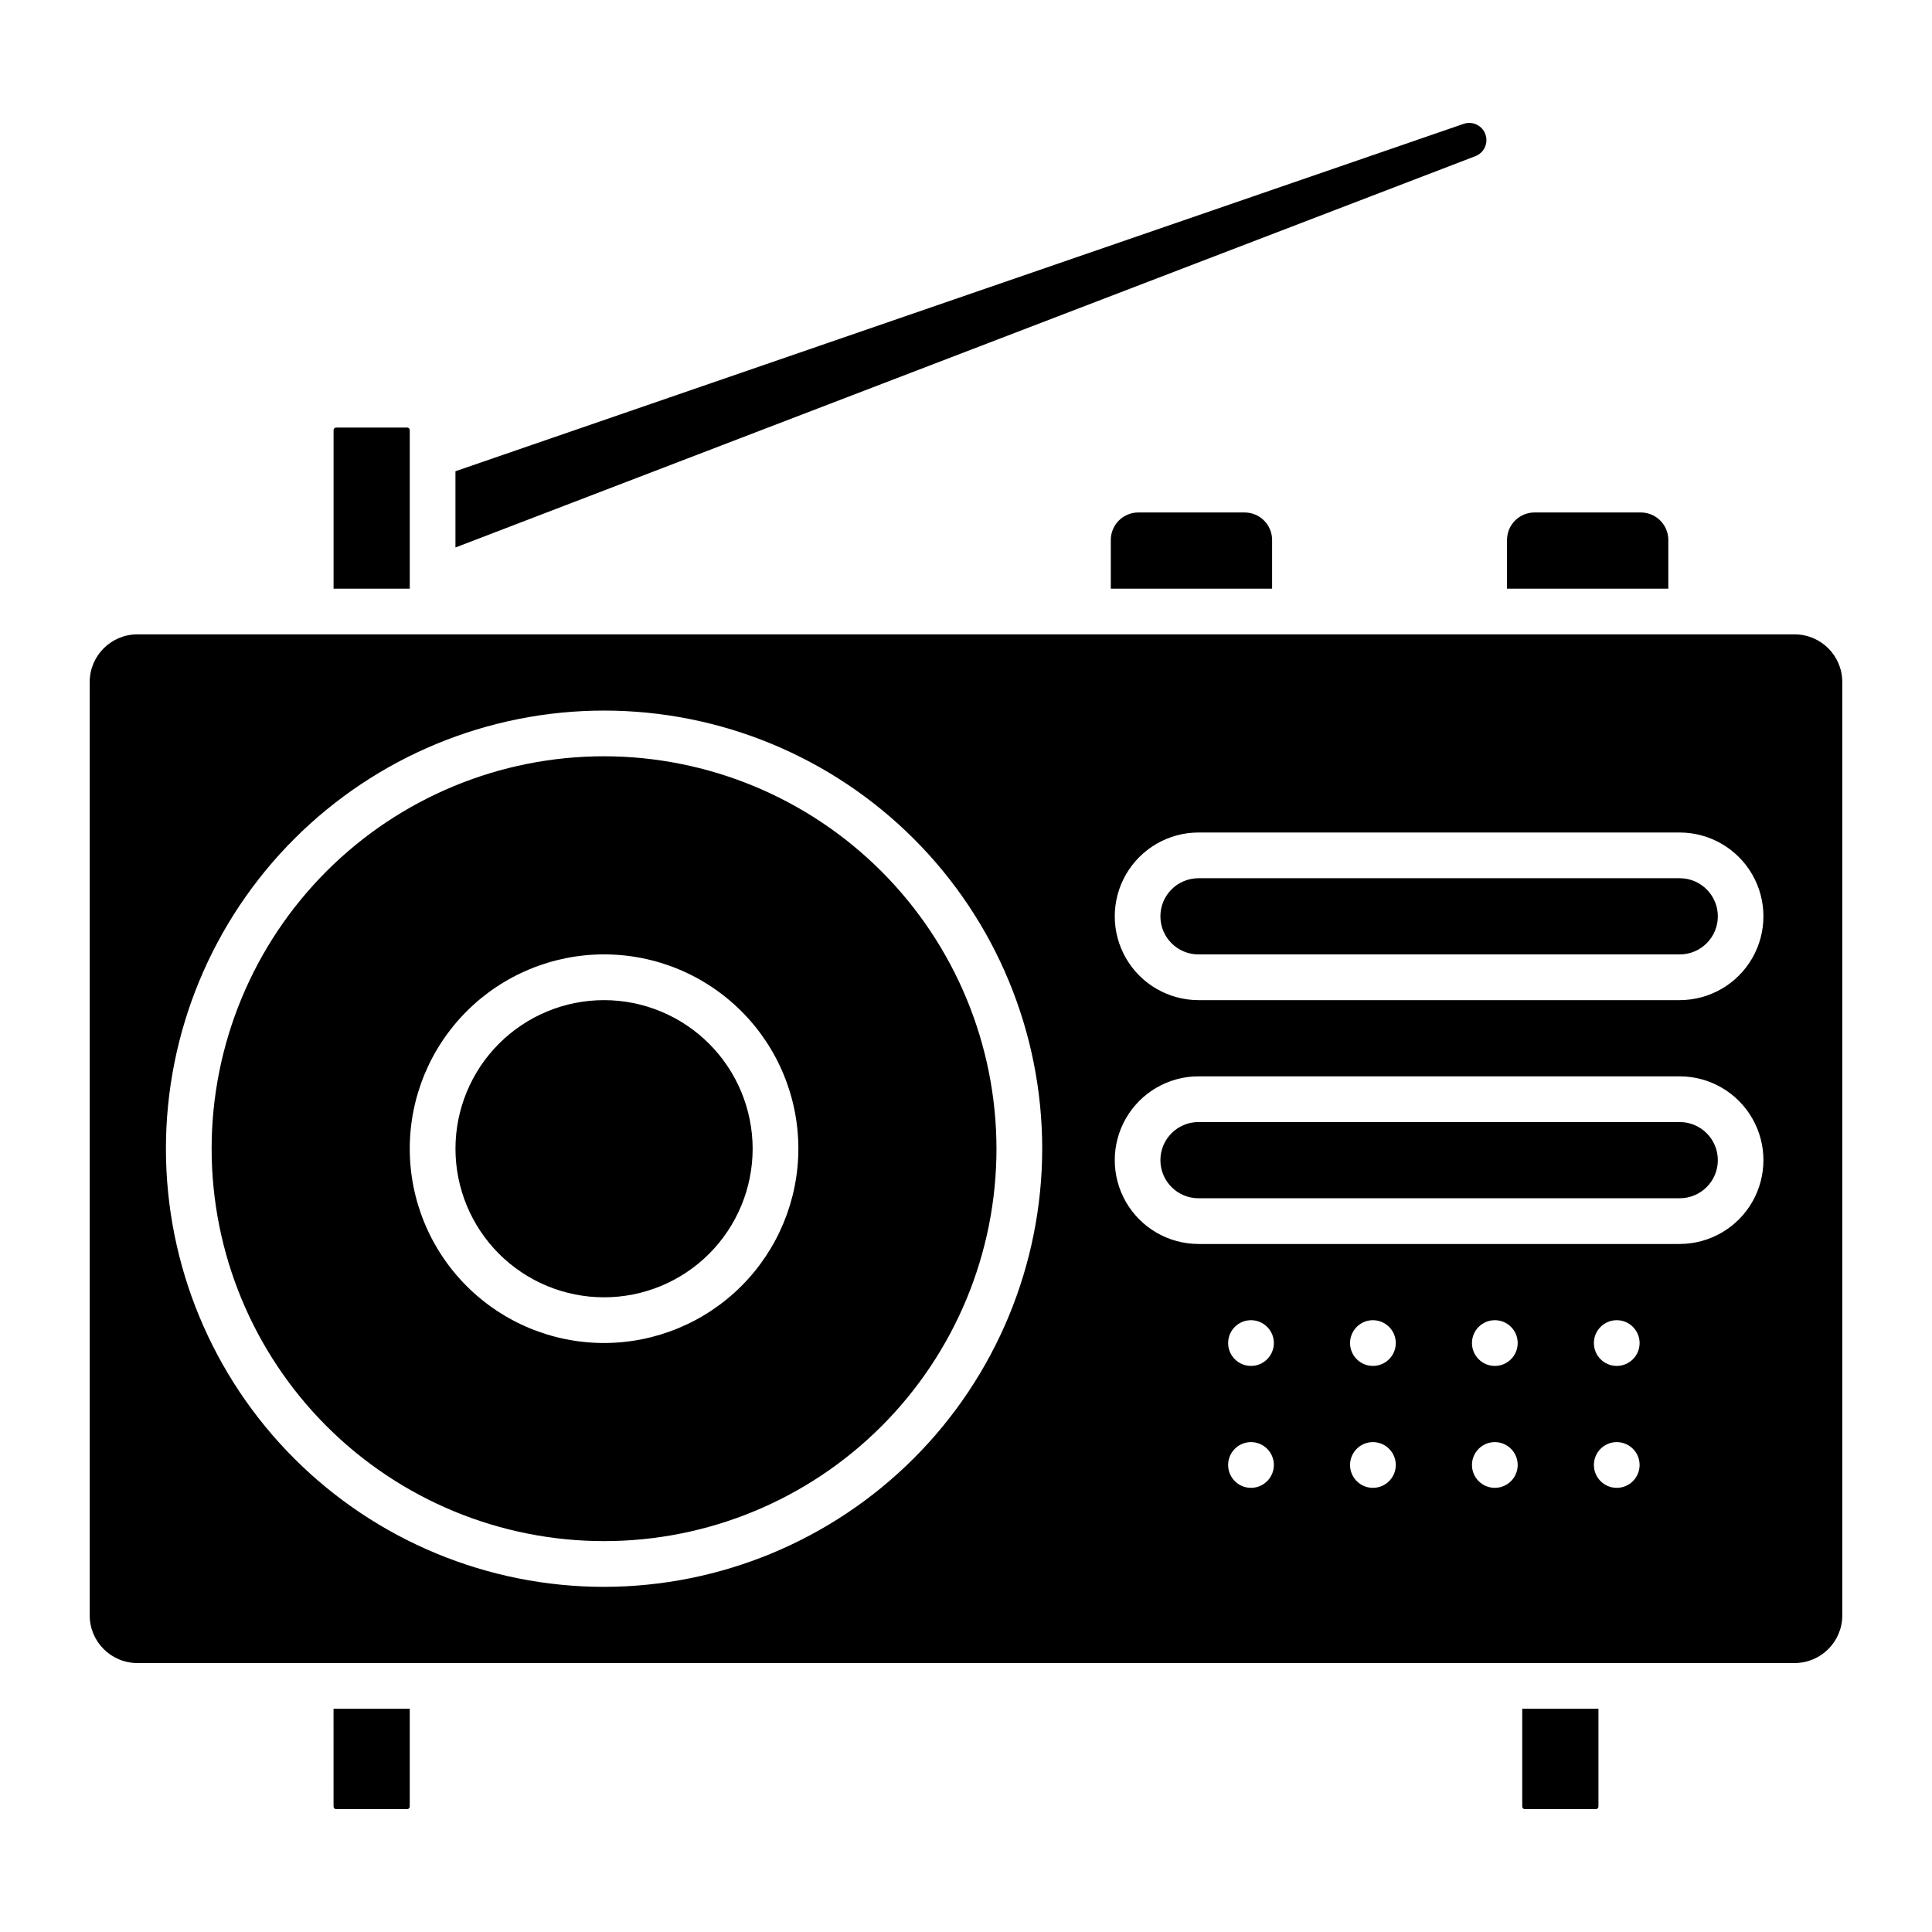
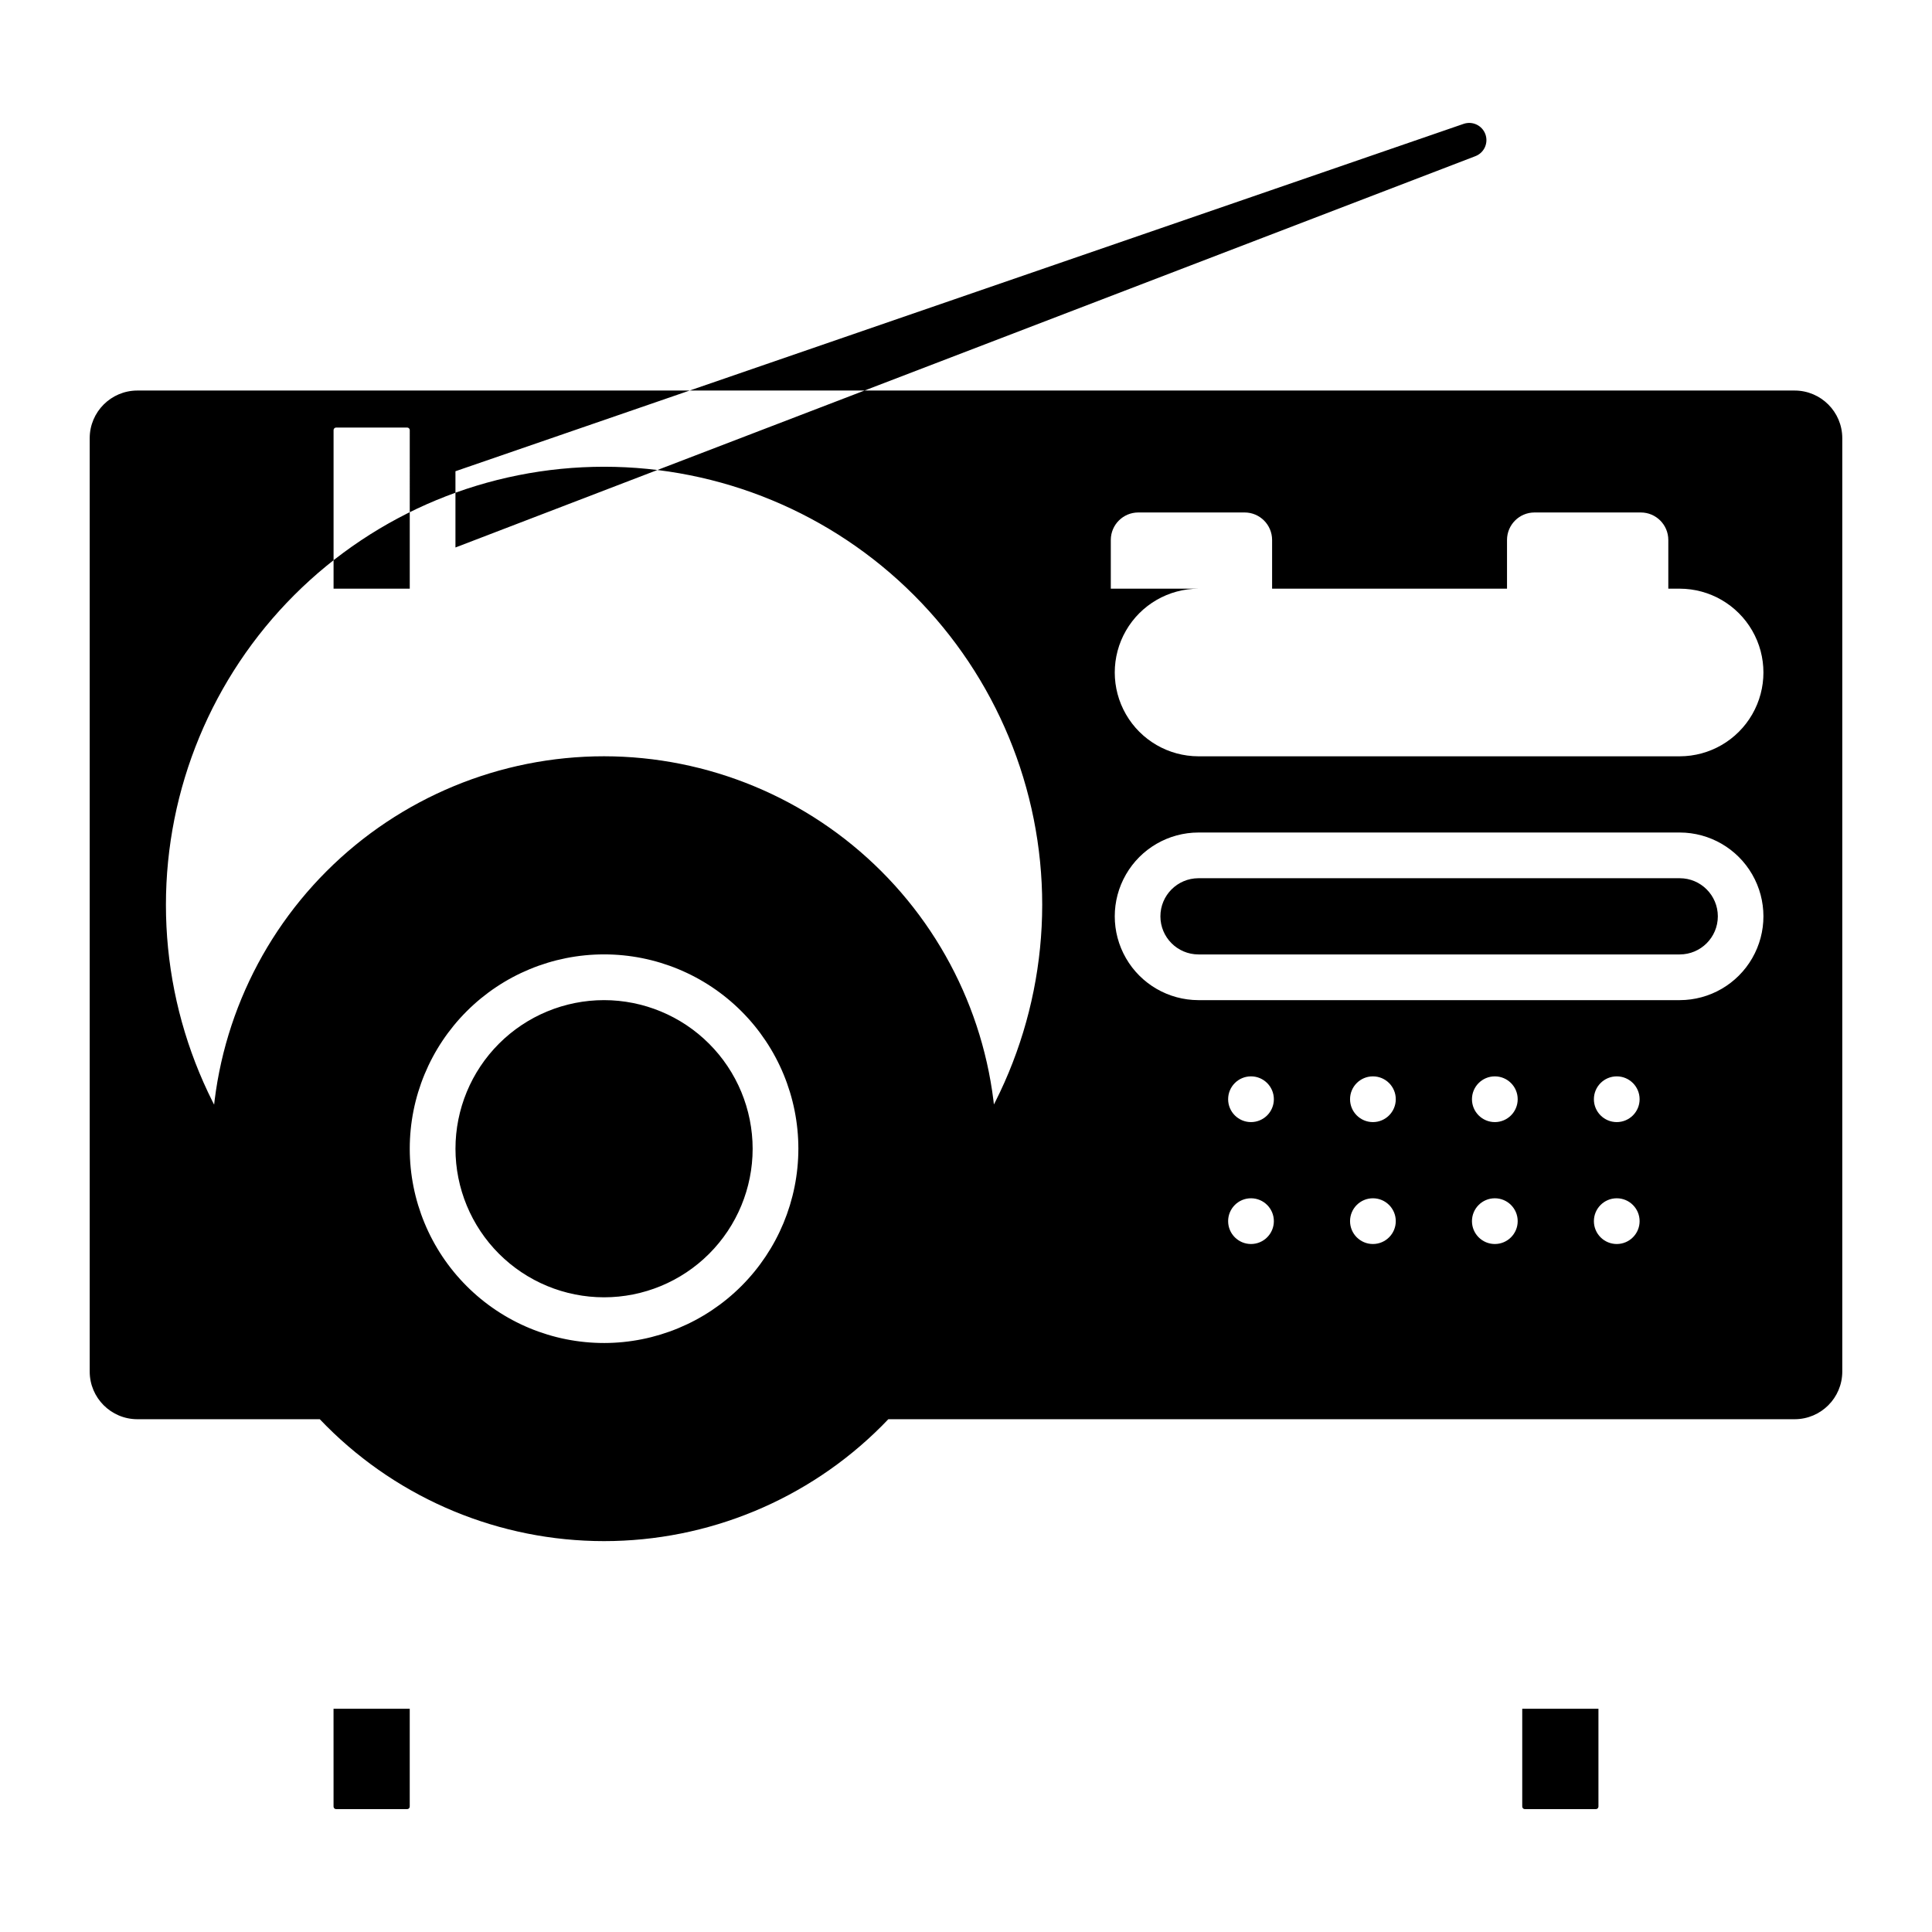
<svg xmlns="http://www.w3.org/2000/svg" fill="#000000" width="800px" height="800px" version="1.1" viewBox="144 144 512 512">
-   <path d="m304.08 344.42c-27.578 0-54.031 10.953-73.535 30.457-19.504 19.504-30.461 45.957-30.461 73.539 0 27.578 10.957 54.031 30.461 73.535 19.504 19.504 45.953 30.461 73.535 30.461s54.035-10.957 73.539-30.461c19.5-19.504 30.457-45.953 30.457-73.535-0.027-27.574-10.996-54.008-30.492-73.504-19.496-19.496-45.93-30.465-73.504-30.492zm0 155.49c-13.656 0-26.754-5.426-36.41-15.082s-15.082-22.754-15.082-36.41c0-13.66 5.426-26.758 15.082-36.414s22.754-15.082 36.41-15.082c13.66 0 26.758 5.426 36.414 15.082 9.656 9.66 15.082 22.754 15.082 36.414-0.016 13.652-5.445 26.738-15.098 36.395-9.656 9.652-22.746 15.082-36.398 15.098zm230.93-314.53-270.31 103.71v-20.207l267.18-92.059c2.348-0.805 4.91 0.414 5.762 2.746 0.852 2.336-0.32 4.922-2.637 5.812zm-191.55 263.04v0.004c0 10.441-4.148 20.457-11.535 27.844-7.383 7.383-17.398 11.531-27.844 11.531-10.441 0-20.457-4.148-27.844-11.531-7.383-7.387-11.531-17.402-11.531-27.844 0-10.445 4.148-20.461 11.531-27.844 7.387-7.387 17.402-11.535 27.844-11.535 10.441 0.012 20.453 4.164 27.832 11.547 7.383 7.383 11.535 17.391 11.547 27.832zm130.38-168.61c4.019 0.004 7.273 3.262 7.281 7.281v12.914h-42.746v-12.914c0.004-4.019 3.262-7.277 7.281-7.281zm-221.25 20.195h-20.191v-42.023c0-0.371 0.305-0.672 0.676-0.676h18.836c0.375 0.004 0.676 0.305 0.68 0.676zm294.82 296.84h20.195v25.914-0.004c0 0.18-0.07 0.355-0.199 0.48-0.125 0.129-0.301 0.199-0.48 0.199h-18.836c-0.18 0-0.355-0.07-0.48-0.199-0.129-0.125-0.199-0.301-0.199-0.48zm-315.02 0h20.195v25.914-0.004c0 0.18-0.07 0.355-0.195 0.48-0.129 0.129-0.301 0.199-0.484 0.199h-18.836c-0.18 0-0.352-0.07-0.48-0.199-0.129-0.125-0.199-0.301-0.195-0.48zm353.73-296.84h-42.746v-12.914c0.004-4.019 3.262-7.277 7.281-7.281h28.184c4.019 0.004 7.277 3.262 7.281 7.281zm13.125 86.832c-0.004 5.574-4.523 10.09-10.094 10.094h-127.56c-5.566-0.016-10.07-4.531-10.07-10.094 0-5.566 4.504-10.082 10.07-10.098h127.56c5.574 0.004 10.09 4.523 10.094 10.098zm0 64.617c-0.004 5.574-4.523 10.09-10.094 10.098h-127.56c-5.566-0.016-10.07-4.531-10.07-10.098s4.504-10.082 10.07-10.098h127.56c5.574 0.008 10.09 4.523 10.094 10.098zm20.359-139.34h-439.21c-6.965 0.012-12.613 5.656-12.621 12.621v247.37c0.008 6.965 5.656 12.609 12.621 12.621h439.21c6.969-0.012 12.613-5.656 12.621-12.621v-247.37c-0.008-6.965-5.652-12.609-12.621-12.621zm-315.52 252.42c-30.793 0-60.328-12.23-82.102-34.008-21.777-21.773-34.008-51.309-34.008-82.102 0-30.797 12.23-60.328 34.008-82.105 21.773-21.773 51.309-34.008 82.102-34.008 30.797 0 60.332 12.234 82.105 34.008 21.777 21.777 34.008 51.309 34.008 82.105-0.031 30.781-12.277 60.297-34.047 82.066-21.766 21.766-51.281 34.012-82.066 34.043zm171.44-26.242h0.004c-3.348 0-6.059-2.711-6.059-6.059 0-3.344 2.711-6.059 6.059-6.059 3.344 0 6.059 2.715 6.059 6.059 0 3.348-2.715 6.059-6.059 6.059zm0-32.309h0.004c-3.348 0-6.059-2.715-6.059-6.059 0-3.348 2.711-6.059 6.059-6.059 3.344 0 6.059 2.711 6.059 6.059 0 3.344-2.715 6.059-6.059 6.059zm32.309 32.309h0.004c-3.344 0-6.059-2.711-6.059-6.059 0-3.344 2.715-6.059 6.059-6.059 3.348 0 6.059 2.715 6.059 6.059 0 3.348-2.711 6.059-6.059 6.059zm0-32.309h0.004c-3.344 0-6.059-2.715-6.059-6.059 0-3.348 2.715-6.059 6.059-6.059 3.348 0 6.059 2.711 6.059 6.059 0 3.344-2.711 6.059-6.059 6.059zm32.309 32.309h0.004c-3.344 0-6.059-2.711-6.059-6.059 0-3.344 2.715-6.059 6.059-6.059 3.348 0 6.059 2.715 6.059 6.059 0 3.348-2.711 6.059-6.059 6.059zm0-32.309h0.004c-3.344 0-6.059-2.715-6.059-6.059 0-3.348 2.715-6.059 6.059-6.059 3.348 0 6.059 2.711 6.059 6.059 0 3.344-2.711 6.059-6.059 6.059zm32.309 32.309h0.008c-3.348 0-6.059-2.711-6.059-6.059 0-3.344 2.711-6.059 6.059-6.059 3.344 0 6.055 2.715 6.055 6.059 0 3.348-2.711 6.059-6.055 6.059zm0-32.309h0.008c-3.348 0-6.059-2.715-6.059-6.059 0-3.348 2.711-6.059 6.059-6.059 3.344 0 6.055 2.711 6.055 6.059 0 3.344-2.711 6.059-6.055 6.059zm16.699-32.316h-127.56l0.008-0.004c-7.926-0.012-15.246-4.25-19.203-11.117-3.961-6.867-3.961-15.32 0-22.188 3.957-6.867 11.277-11.105 19.203-11.117h127.56c7.926 0.012 15.242 4.25 19.199 11.117 3.961 6.867 3.961 15.32 0 22.188-3.957 6.867-11.273 11.105-19.199 11.117zm0-64.617h-127.56l0.008-0.004c-7.926-0.016-15.246-4.25-19.203-11.117-3.961-6.867-3.961-15.324 0-22.191 3.957-6.863 11.277-11.102 19.203-11.117h127.56c7.926 0.016 15.242 4.254 19.199 11.117 3.961 6.867 3.961 15.324 0 22.191-3.957 6.867-11.273 11.102-19.199 11.117z" />
+   <path d="m304.08 344.42c-27.578 0-54.031 10.953-73.535 30.457-19.504 19.504-30.461 45.957-30.461 73.539 0 27.578 10.957 54.031 30.461 73.535 19.504 19.504 45.953 30.461 73.535 30.461s54.035-10.957 73.539-30.461c19.5-19.504 30.457-45.953 30.457-73.535-0.027-27.574-10.996-54.008-30.492-73.504-19.496-19.496-45.93-30.465-73.504-30.492zm0 155.49c-13.656 0-26.754-5.426-36.41-15.082s-15.082-22.754-15.082-36.41c0-13.66 5.426-26.758 15.082-36.414s22.754-15.082 36.41-15.082c13.66 0 26.758 5.426 36.414 15.082 9.656 9.66 15.082 22.754 15.082 36.414-0.016 13.652-5.445 26.738-15.098 36.395-9.656 9.652-22.746 15.082-36.398 15.098zm230.93-314.53-270.31 103.71v-20.207l267.18-92.059c2.348-0.805 4.91 0.414 5.762 2.746 0.852 2.336-0.32 4.922-2.637 5.812zm-191.55 263.04v0.004c0 10.441-4.148 20.457-11.535 27.844-7.383 7.383-17.398 11.531-27.844 11.531-10.441 0-20.457-4.148-27.844-11.531-7.383-7.387-11.531-17.402-11.531-27.844 0-10.445 4.148-20.461 11.531-27.844 7.387-7.387 17.402-11.535 27.844-11.535 10.441 0.012 20.453 4.164 27.832 11.547 7.383 7.383 11.535 17.391 11.547 27.832zm130.38-168.61c4.019 0.004 7.273 3.262 7.281 7.281v12.914h-42.746v-12.914c0.004-4.019 3.262-7.277 7.281-7.281zm-221.25 20.195h-20.191v-42.023c0-0.371 0.305-0.672 0.676-0.676h18.836c0.375 0.004 0.676 0.305 0.68 0.676zm294.82 296.84h20.195v25.914-0.004c0 0.18-0.07 0.355-0.199 0.48-0.125 0.129-0.301 0.199-0.48 0.199h-18.836c-0.18 0-0.355-0.07-0.48-0.199-0.129-0.125-0.199-0.301-0.199-0.48zm-315.02 0h20.195v25.914-0.004c0 0.18-0.07 0.355-0.195 0.48-0.129 0.129-0.301 0.199-0.484 0.199h-18.836c-0.18 0-0.352-0.07-0.48-0.199-0.129-0.125-0.199-0.301-0.195-0.48zm353.73-296.84h-42.746v-12.914c0.004-4.019 3.262-7.277 7.281-7.281h28.184c4.019 0.004 7.277 3.262 7.281 7.281zm13.125 86.832c-0.004 5.574-4.523 10.09-10.094 10.094h-127.56c-5.566-0.016-10.07-4.531-10.07-10.094 0-5.566 4.504-10.082 10.07-10.098h127.56c5.574 0.004 10.09 4.523 10.094 10.098zc-0.004 5.574-4.523 10.09-10.094 10.098h-127.56c-5.566-0.016-10.07-4.531-10.07-10.098s4.504-10.082 10.07-10.098h127.56c5.574 0.008 10.09 4.523 10.094 10.098zm20.359-139.34h-439.21c-6.965 0.012-12.613 5.656-12.621 12.621v247.37c0.008 6.965 5.656 12.609 12.621 12.621h439.21c6.969-0.012 12.613-5.656 12.621-12.621v-247.37c-0.008-6.965-5.652-12.609-12.621-12.621zm-315.52 252.42c-30.793 0-60.328-12.23-82.102-34.008-21.777-21.773-34.008-51.309-34.008-82.102 0-30.797 12.23-60.328 34.008-82.105 21.773-21.773 51.309-34.008 82.102-34.008 30.797 0 60.332 12.234 82.105 34.008 21.777 21.777 34.008 51.309 34.008 82.105-0.031 30.781-12.277 60.297-34.047 82.066-21.766 21.766-51.281 34.012-82.066 34.043zm171.44-26.242h0.004c-3.348 0-6.059-2.711-6.059-6.059 0-3.344 2.711-6.059 6.059-6.059 3.344 0 6.059 2.715 6.059 6.059 0 3.348-2.715 6.059-6.059 6.059zm0-32.309h0.004c-3.348 0-6.059-2.715-6.059-6.059 0-3.348 2.711-6.059 6.059-6.059 3.344 0 6.059 2.711 6.059 6.059 0 3.344-2.715 6.059-6.059 6.059zm32.309 32.309h0.004c-3.344 0-6.059-2.711-6.059-6.059 0-3.344 2.715-6.059 6.059-6.059 3.348 0 6.059 2.715 6.059 6.059 0 3.348-2.711 6.059-6.059 6.059zm0-32.309h0.004c-3.344 0-6.059-2.715-6.059-6.059 0-3.348 2.715-6.059 6.059-6.059 3.348 0 6.059 2.711 6.059 6.059 0 3.344-2.711 6.059-6.059 6.059zm32.309 32.309h0.004c-3.344 0-6.059-2.711-6.059-6.059 0-3.344 2.715-6.059 6.059-6.059 3.348 0 6.059 2.715 6.059 6.059 0 3.348-2.711 6.059-6.059 6.059zm0-32.309h0.004c-3.344 0-6.059-2.715-6.059-6.059 0-3.348 2.715-6.059 6.059-6.059 3.348 0 6.059 2.711 6.059 6.059 0 3.344-2.711 6.059-6.059 6.059zm32.309 32.309h0.008c-3.348 0-6.059-2.711-6.059-6.059 0-3.344 2.711-6.059 6.059-6.059 3.344 0 6.055 2.715 6.055 6.059 0 3.348-2.711 6.059-6.055 6.059zm0-32.309h0.008c-3.348 0-6.059-2.715-6.059-6.059 0-3.348 2.711-6.059 6.059-6.059 3.344 0 6.055 2.711 6.055 6.059 0 3.344-2.711 6.059-6.055 6.059zm16.699-32.316h-127.56l0.008-0.004c-7.926-0.012-15.246-4.25-19.203-11.117-3.961-6.867-3.961-15.32 0-22.188 3.957-6.867 11.277-11.105 19.203-11.117h127.56c7.926 0.012 15.242 4.25 19.199 11.117 3.961 6.867 3.961 15.32 0 22.188-3.957 6.867-11.273 11.105-19.199 11.117zm0-64.617h-127.56l0.008-0.004c-7.926-0.016-15.246-4.25-19.203-11.117-3.961-6.867-3.961-15.324 0-22.191 3.957-6.863 11.277-11.102 19.203-11.117h127.56c7.926 0.016 15.242 4.254 19.199 11.117 3.961 6.867 3.961 15.324 0 22.191-3.957 6.867-11.273 11.102-19.199 11.117z" />
</svg>